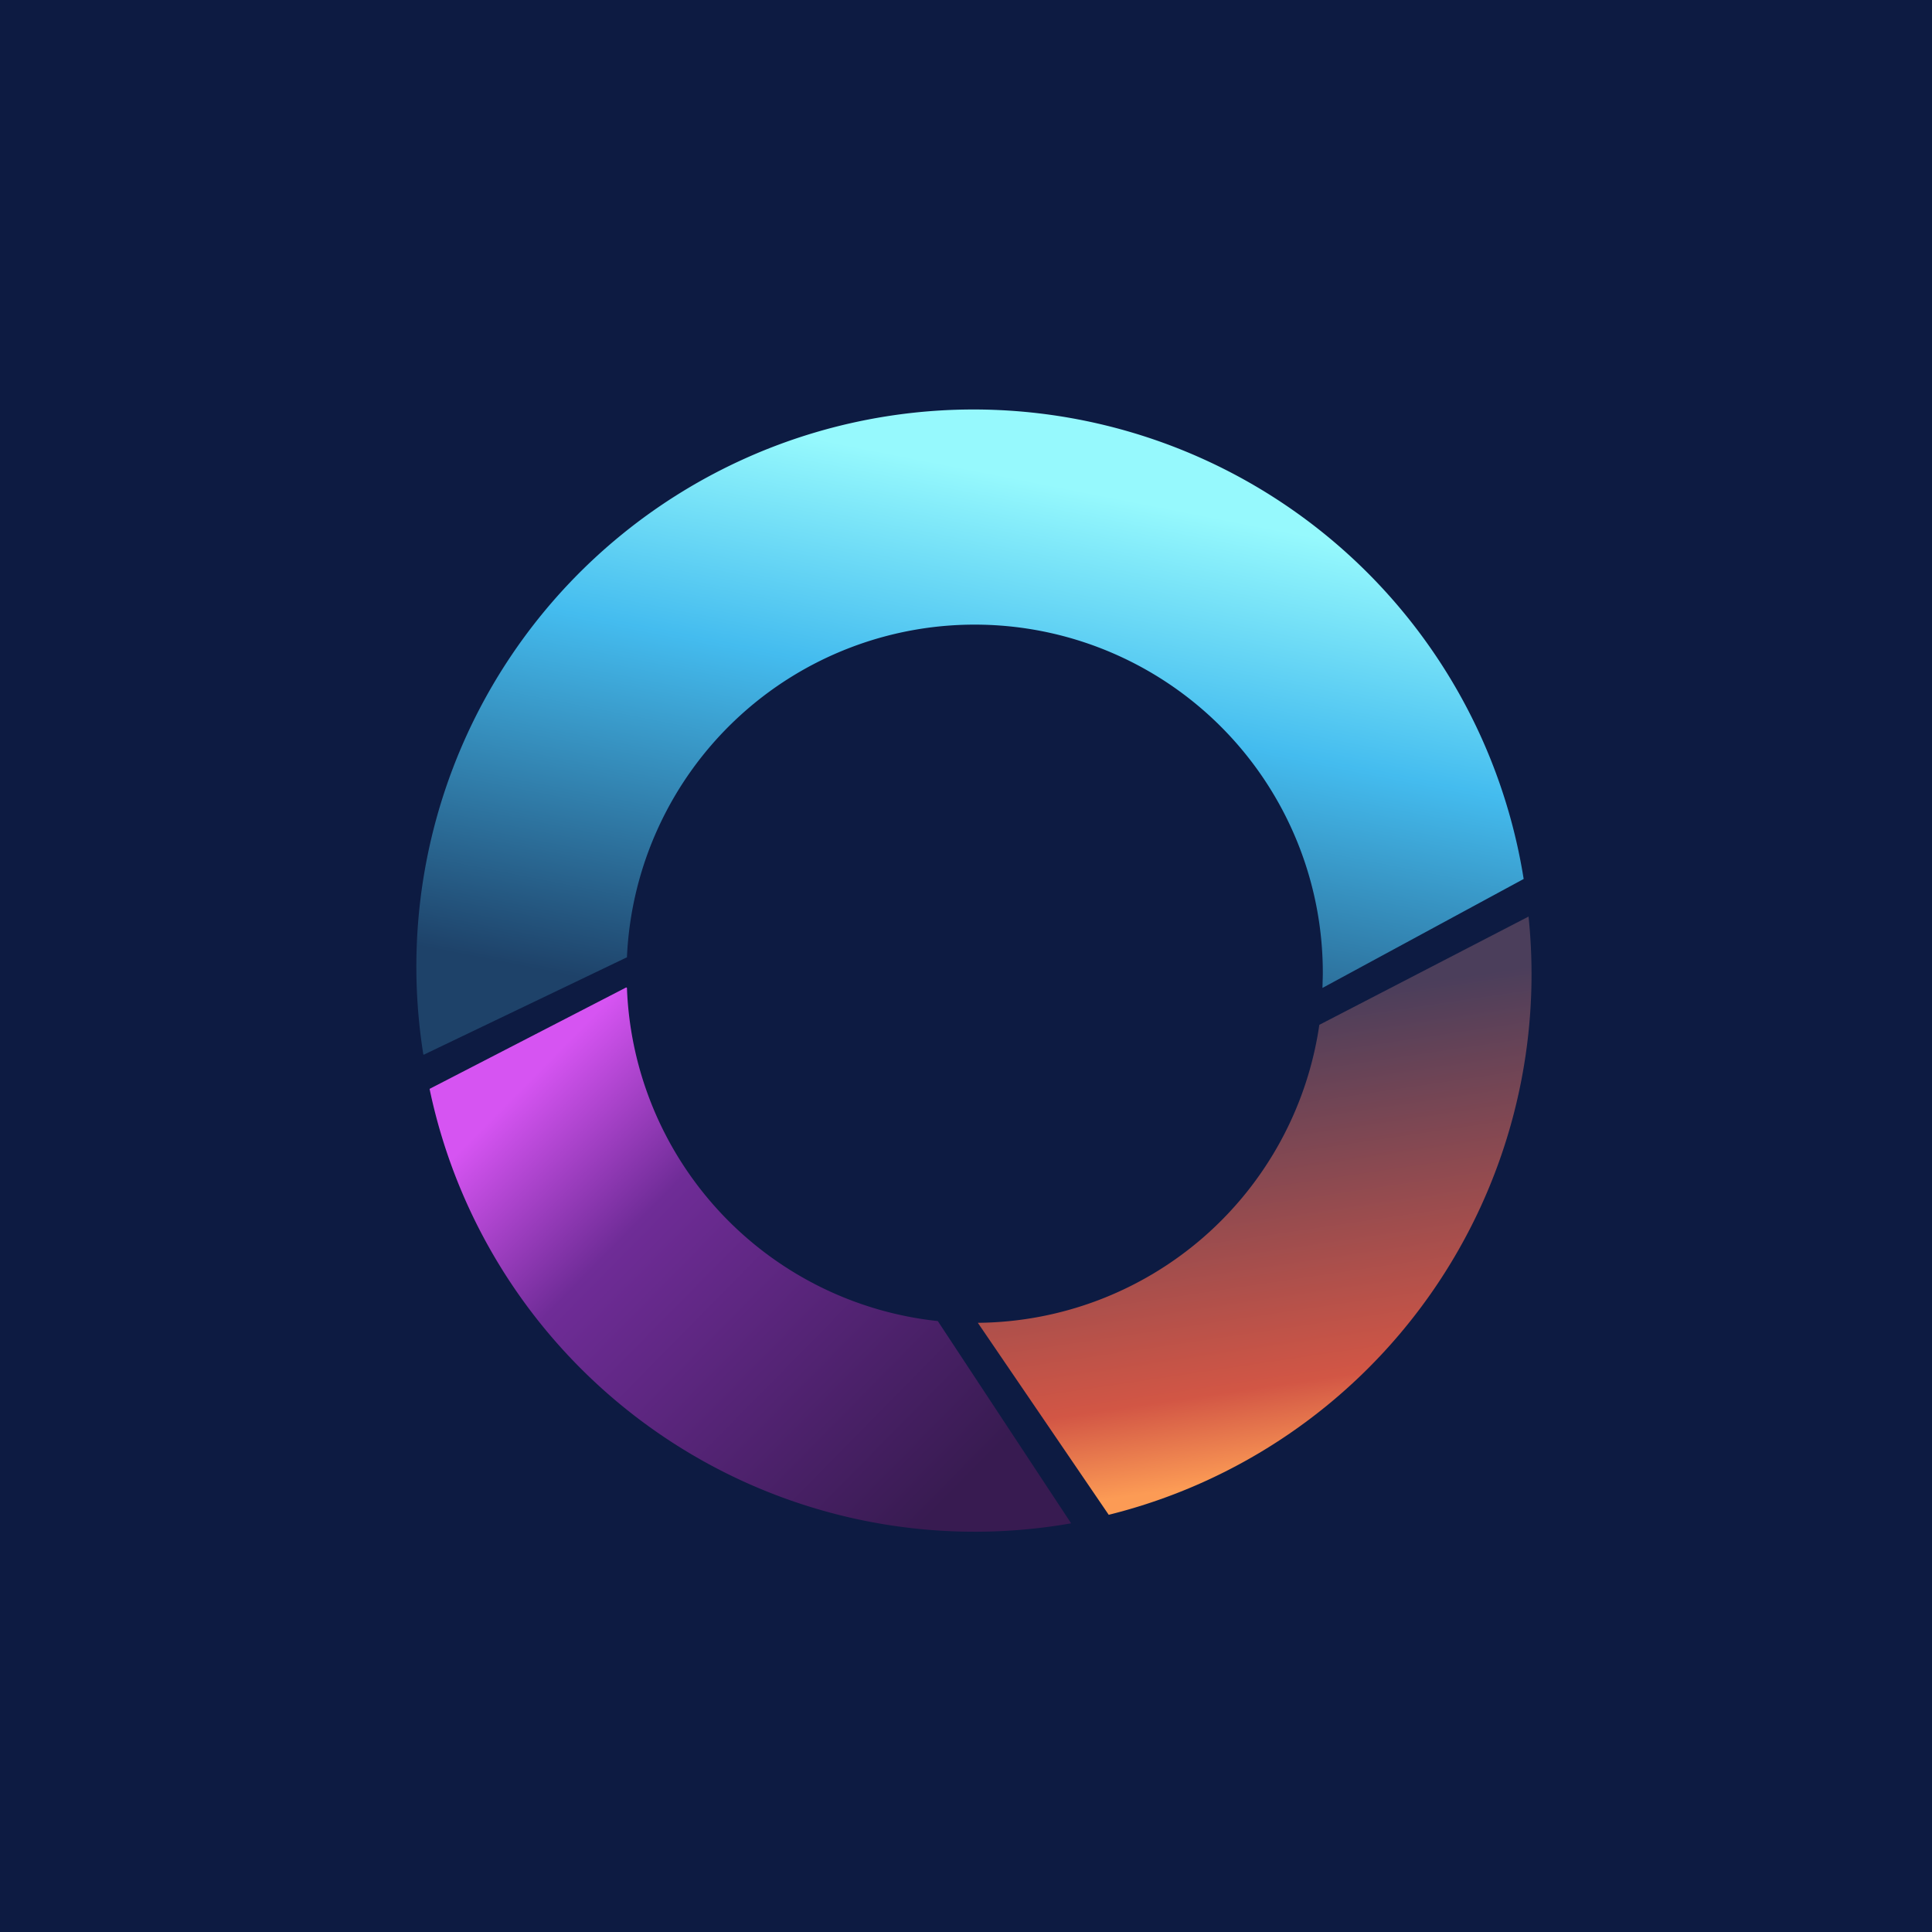
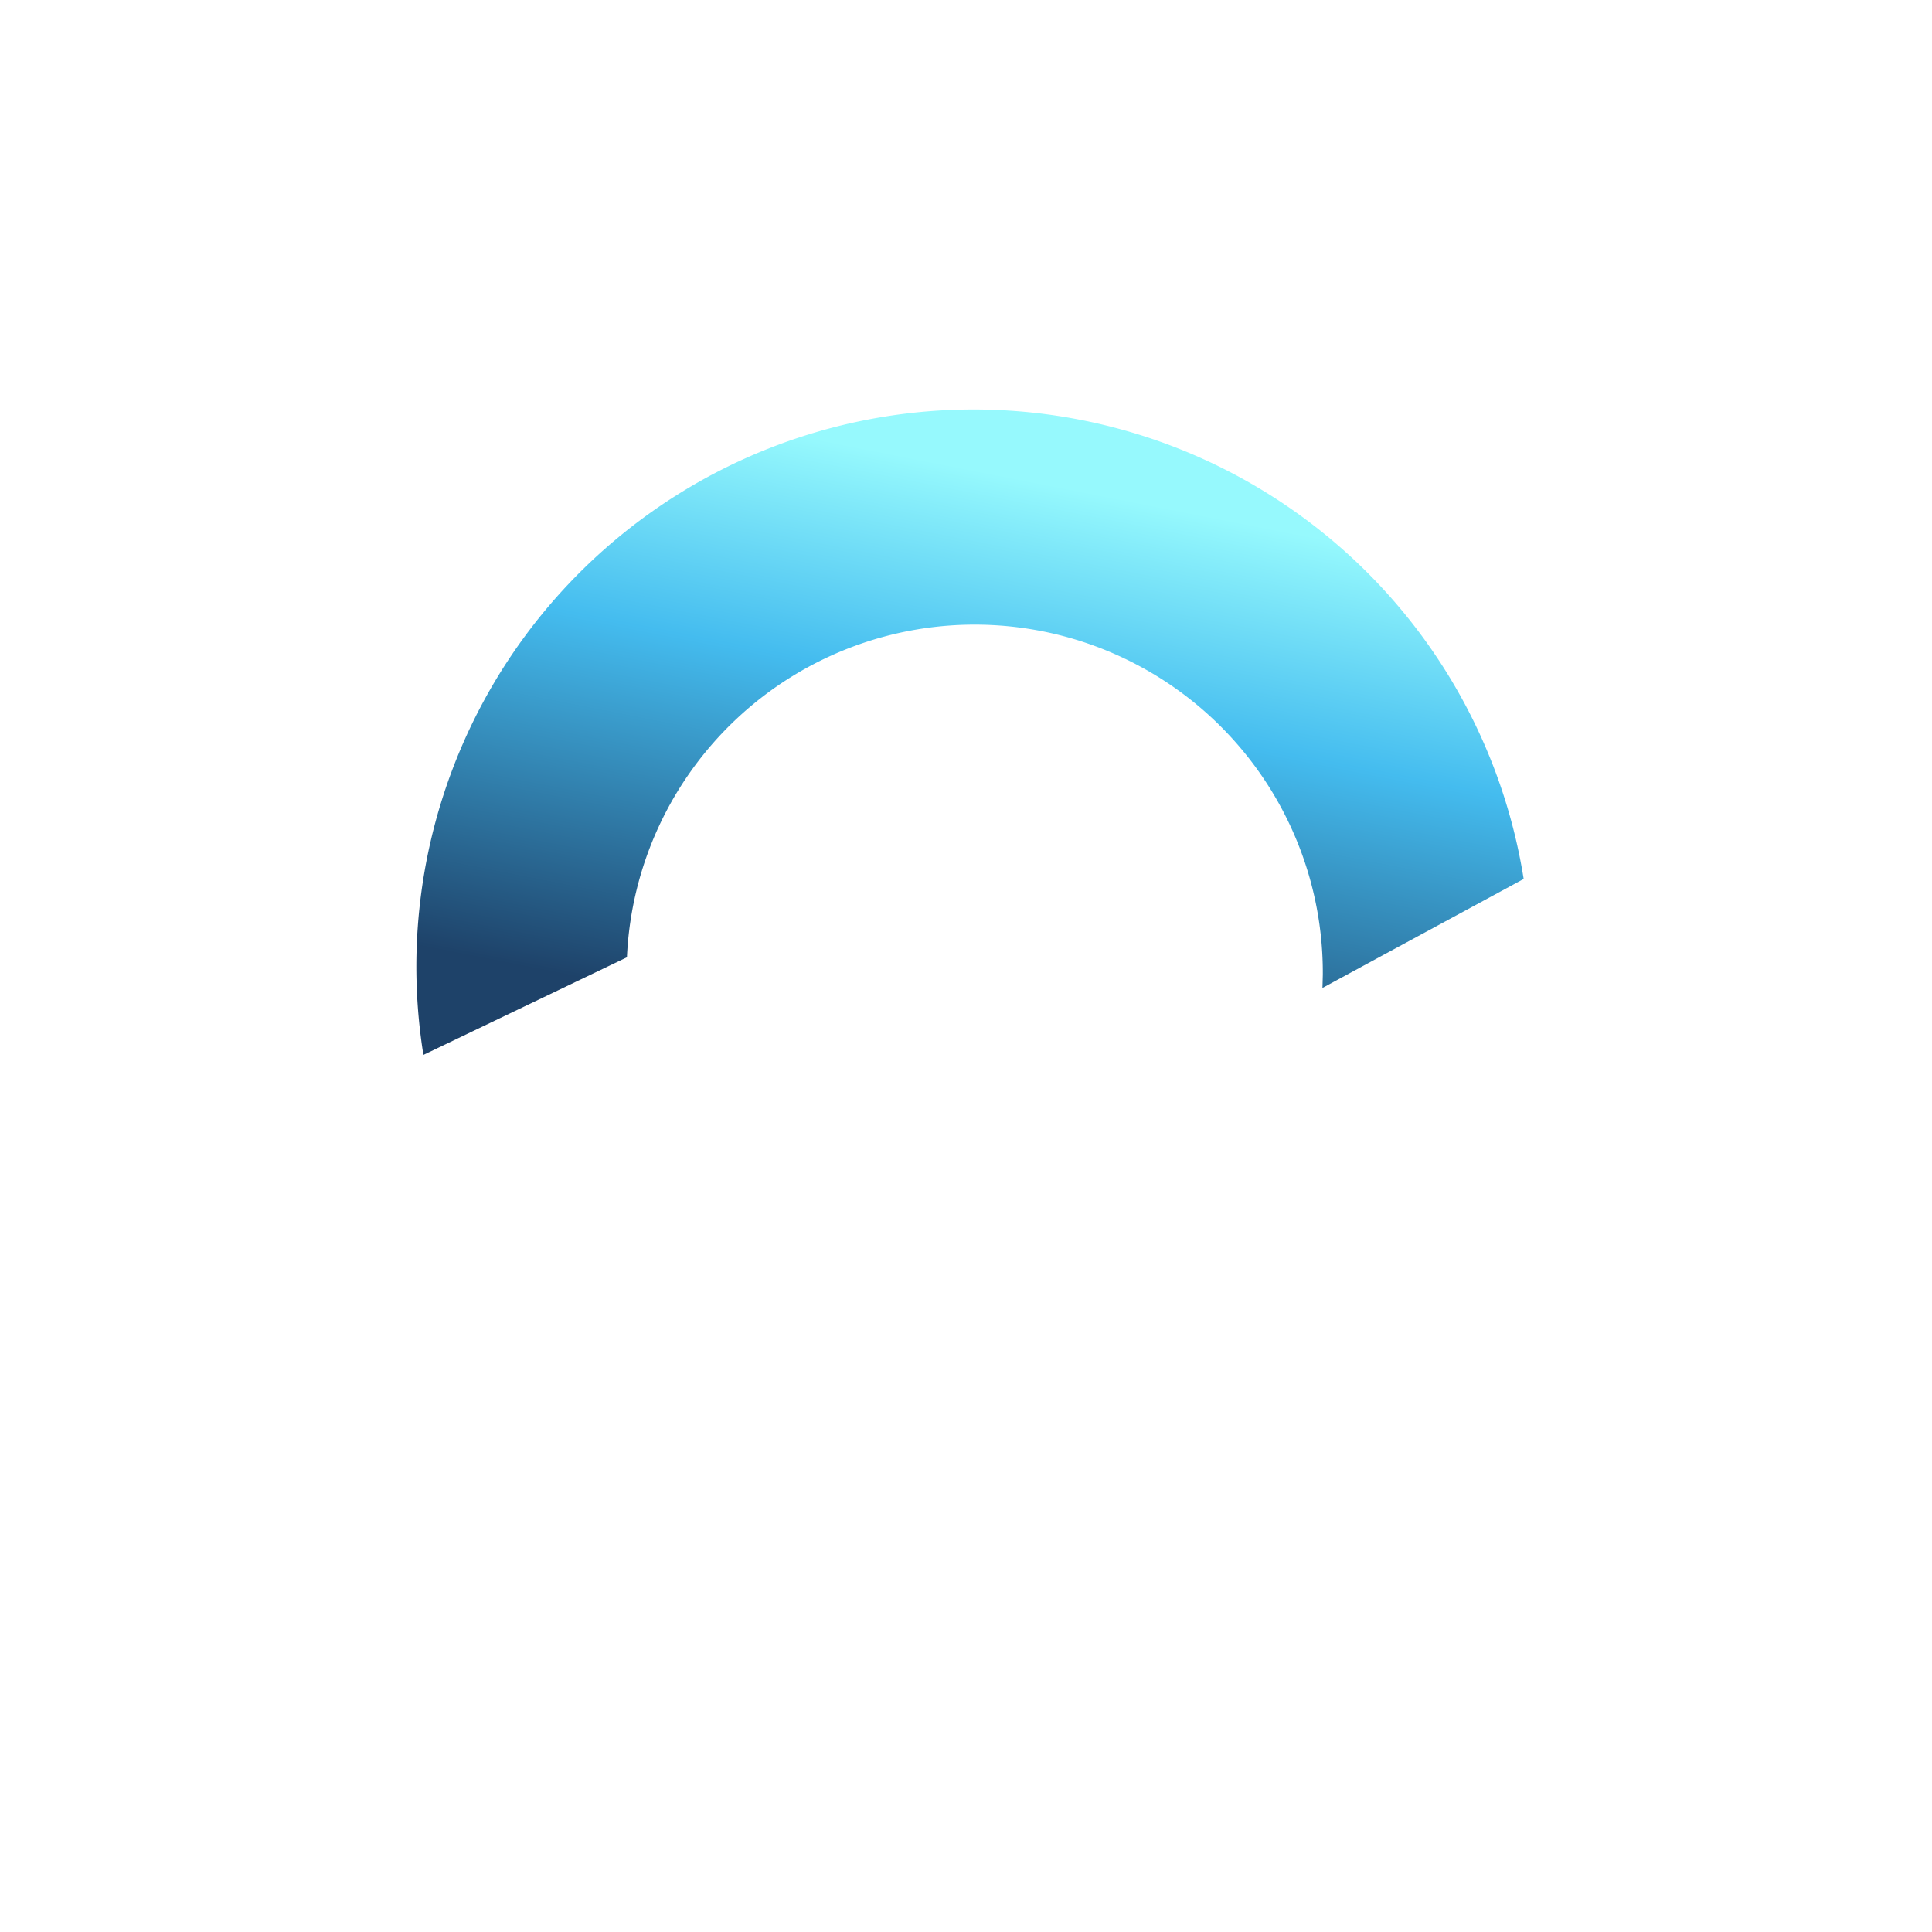
<svg xmlns="http://www.w3.org/2000/svg" viewBox="0 0 55.5 55.5">
-   <path d="M 0,0 H 55.5 V 55.5 H 0 Z" fill="rgb(13, 27, 66)" />
-   <path d="M 17.99,28.365 L 12.34,31.28 A 16,16 0 0,0 30.77,43.76 L 26.94,37.95 A 10,10 0 0,1 18.01,28.38 Z" fill="url(#a)" />
  <path d="M 12.16,30.285 A 16,16 0 0,1 43.77,25.25 L 37.99,28.38 L 38,28 A 10,10 0 0,0 18.01,27.5 L 12.17,30.3 Z" fill="url(#b)" />
-   <path d="M 31.85,43.515 A 16,16 0 0,0 43.91,26.33 L 37.9,29.44 A 10,10 0 0,1 28.09,38 L 31.86,43.53 Z" fill="url(#c)" />
  <defs>
    <linearGradient id="a" x1="13.94" x2="26.06" y1="32.31" y2="44.24" gradientUnits="userSpaceOnUse">
      <stop stop-color="rgb(214, 84, 242)" offset="0" />
      <stop stop-color="rgb(111, 44, 151)" offset=".3" />
      <stop stop-color="rgb(56, 27, 81)" offset="1" />
    </linearGradient>
    <linearGradient id="b" x1="30.98" x2="27.78" y1="14.08" y2="30.29" gradientUnits="userSpaceOnUse">
      <stop stop-color="rgb(150, 249, 253)" offset="0" />
      <stop stop-color="rgb(68, 188, 239)" offset=".38" />
      <stop stop-color="rgb(30, 66, 105)" offset="1" />
    </linearGradient>
    <linearGradient id="c" x1="32.38" x2="30.42" y1="42.99" y2="29.76" gradientUnits="userSpaceOnUse">
      <stop stop-color="rgb(252, 155, 85)" offset="0" />
      <stop stop-color="rgb(210, 86, 69)" offset=".19" />
      <stop stop-color="rgb(75, 62, 91)" offset="1" />
    </linearGradient>
  </defs>
</svg>